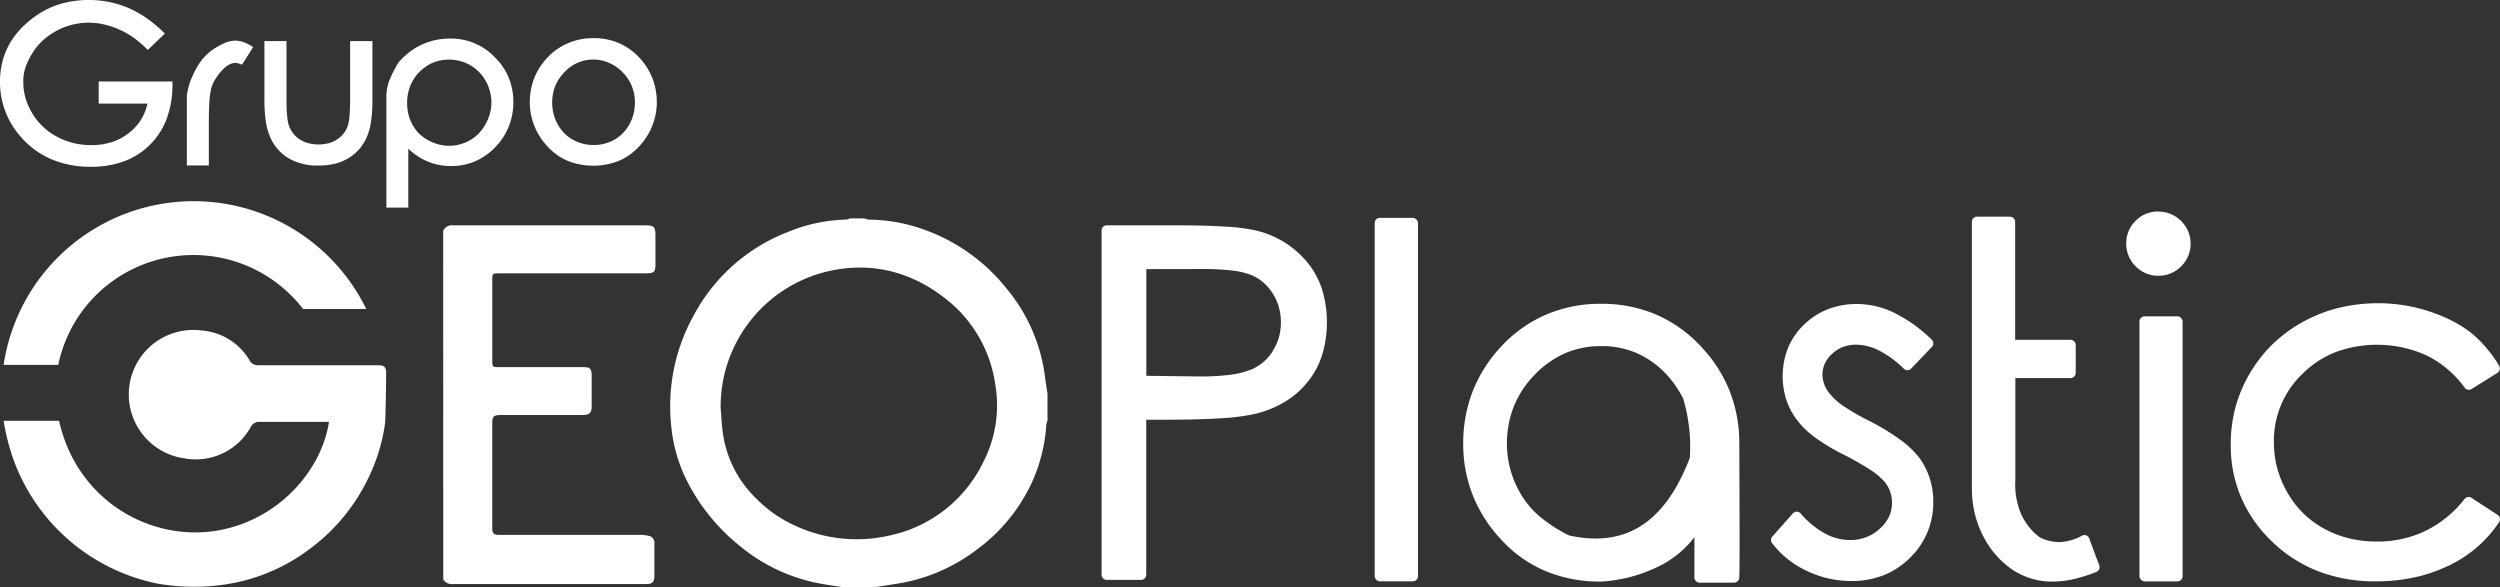
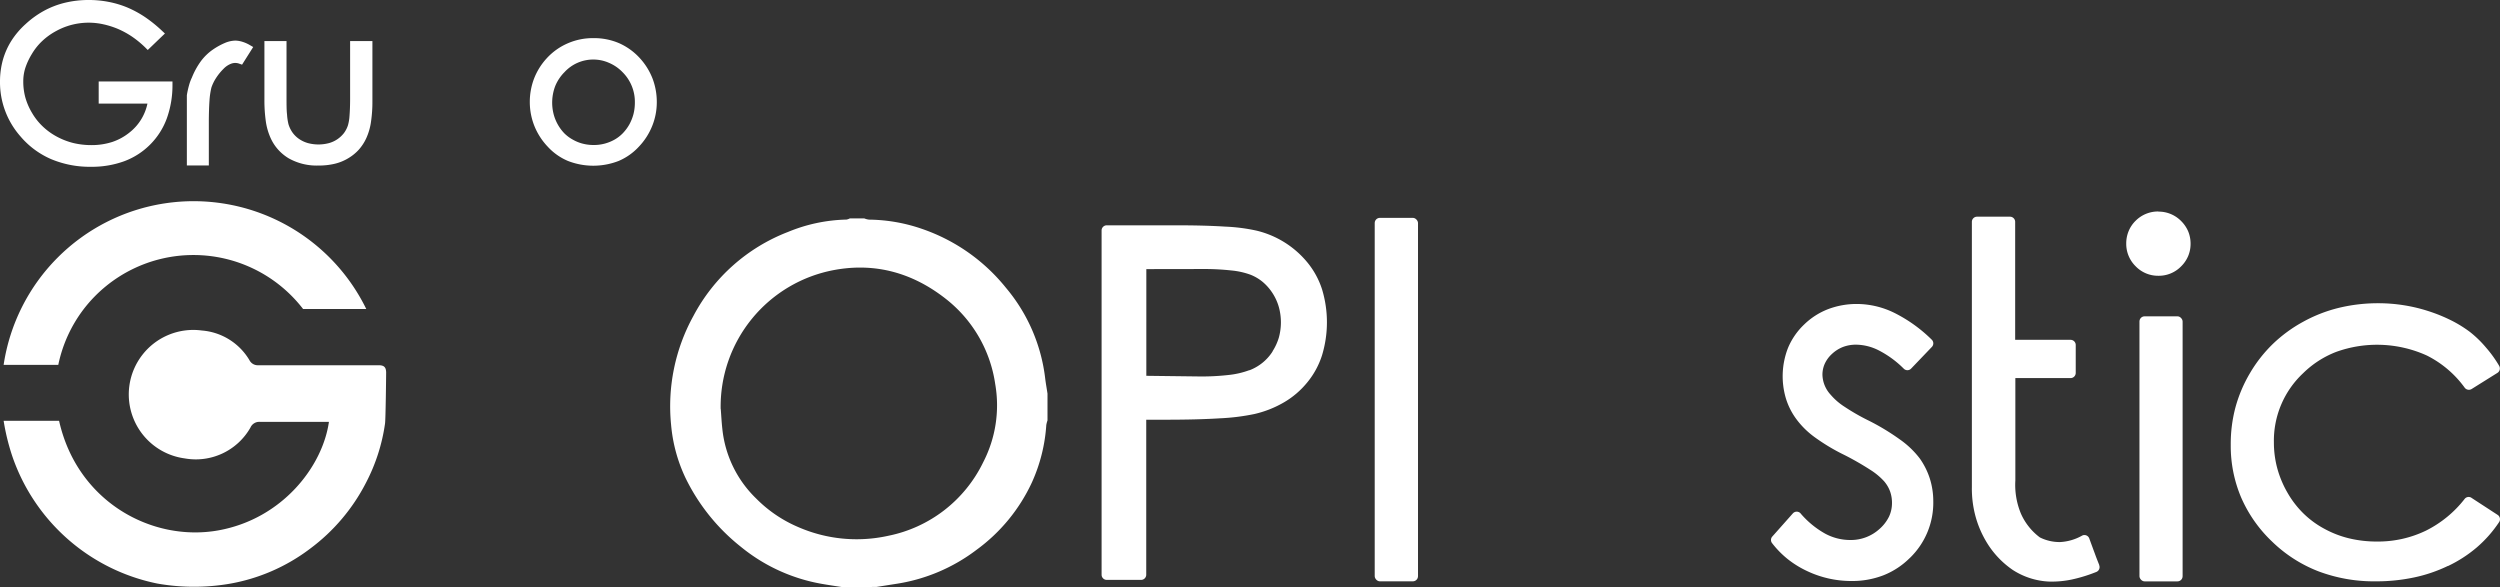
<svg xmlns="http://www.w3.org/2000/svg" viewBox="0 0 537.04 126.15">
  <rect x="0" y="0" width="537.04" height="126.15" fill="#333333" stroke="none" />
  <defs>
    <style>.cls-1,.cls-2{fill:#fff;}.cls-2{fill-rule:evenodd;}</style>
  </defs>
  <title>logo_grupogeoplastic_blanco</title>
  <g id="Layer_2" data-name="Layer 2">
    <g id="Layer_1-2" data-name="Layer 1">
      <path class="cls-1" d="M43.38,71a13.08,13.08,0,0,1,10.21,6.38,2,2,0,0,0,1.89,1.08c8.63,0,17.26,0,25.89,0,1.18,0,1.55.47,1.58,1.53,0,.45-.1,10.13-.24,11a39.24,39.24,0,0,1-4.1,12.73,40.85,40.85,0,0,1-12,14.15,40,40,0,0,1-17.53,7.57,45.41,45.41,0,0,1-15.26-.08A41.69,41.69,0,0,1,2.64,98,47.53,47.53,0,0,1,.78,90.39H12.69c3.9,17.43,20,26.1,34.24,23.54,13.63-2.46,22.35-13.63,23.73-23.31H69.23c-4.48,0-9,0-13.43,0a2.06,2.06,0,0,0-2,1.23,13.5,13.5,0,0,1-14.13,6.62A13.85,13.85,0,0,1,43.38,71Z" />
      <path class="cls-2" d="M18,66.38a29.72,29.72,0,0,1,47.11,0H78.68a41.27,41.27,0,0,0-77.9,12H12.52A29.61,29.61,0,0,1,18,66.38Z" />
      <path class="cls-1" d="M181.11,126.15c-1.51-.24-3-.45-4.53-.72a37.71,37.71,0,0,1-17.47-8,42.69,42.69,0,0,1-11.85-14.76,33.31,33.31,0,0,1-3.1-11.43,40.2,40.2,0,0,1,4.78-23.34,38.74,38.74,0,0,1,20.35-18.08,34.75,34.75,0,0,1,12.52-2.65,2.4,2.4,0,0,0,.74-.25h3.12a4,4,0,0,0,1,.26,35.87,35.87,0,0,1,11.43,2,39.64,39.64,0,0,1,18,12.65,36.87,36.87,0,0,1,8.44,19.6c.13,1,.32,2.08.48,3.12v5.76a6,6,0,0,0-.26,1,35.42,35.42,0,0,1-3.08,12.3,37.35,37.35,0,0,1-11.93,14.52,37.92,37.92,0,0,1-16.92,7.24l-4.53.71Zm-26.28-38.3c.11,1.43.18,2.86.34,4.28a24.23,24.23,0,0,0,7.25,14.94,28.23,28.23,0,0,0,9,6.13,31.37,31.37,0,0,0,19.37,1.9,29,29,0,0,0,20.42-15.81,26.63,26.63,0,0,0,2.58-16.78,28.4,28.4,0,0,0-10.64-18.33c-7-5.49-15-7.83-23.94-6.18a29.84,29.84,0,0,0-24.4,29.85Z" />
-       <path class="cls-1" d="M95.2,49.6a2.08,2.08,0,0,1,2.21-1.19q20.7,0,41.39,0c1.61,0,2,.35,2,2,0,2.16,0,4.32,0,6.48,0,1.48-.35,1.82-1.83,1.82H107.39c-1.64,0-1.64,0-1.64,1.61v17c0,1.54,0,1.54,1.59,1.54h17.88c1.56,0,1.88.33,1.88,1.9q0,3.24,0,6.48c0,1.46-.44,1.9-1.95,1.91-5.56,0-11.11,0-16.67,0-2.74,0-2.74,0-2.74,2.68,0,7.2,0,14.4,0,21.59,0,1.17.33,1.48,1.48,1.48,10.15,0,20.31,0,30.47,0a7.58,7.58,0,0,1,1.64.2,1.48,1.48,0,0,1,1.24,1.64c0,2.32,0,4.64,0,7,0,1.28-.44,1.72-1.73,1.72h-9.95q-15.78,0-31.55,0a2.14,2.14,0,0,1-2.12-1Z" />
      <path class="cls-2" d="M536.52,80.08l-5.58,3.49a1.13,1.13,0,0,1-1.48-.28,22.43,22.43,0,0,0-8.14-6.92,25.9,25.9,0,0,0-19.49-.77,20.82,20.82,0,0,0-7.09,4.58,19.85,19.85,0,0,0-6.27,14.87,21.24,21.24,0,0,0,.72,5.53,21.89,21.89,0,0,0,2.17,5.21,20.53,20.53,0,0,0,3.42,4.47,19.76,19.76,0,0,0,4.49,3.31,21.68,21.68,0,0,0,5.33,2.07,25.24,25.24,0,0,0,6,.69A23.66,23.66,0,0,0,521.11,114a24.2,24.2,0,0,0,8.37-6.87A1.1,1.1,0,0,1,531,107l5.54,3.61a1.11,1.11,0,0,1,.32,1.53h0a26.52,26.52,0,0,1-4.79,5.44,28.2,28.2,0,0,1-6.18,4l-.06,0a31.7,31.7,0,0,1-7.28,2.47,39.09,39.09,0,0,1-8.24.83,33.83,33.83,0,0,1-12.22-2.13,29.64,29.64,0,0,1-10-6.4,29,29,0,0,1-6.66-9.49,28.36,28.36,0,0,1-2.23-11.31,30.53,30.53,0,0,1,1-8,29.91,29.91,0,0,1,3.12-7.38h0a29.72,29.72,0,0,1,4.94-6.3,30.36,30.36,0,0,1,6.46-4.73,31.19,31.19,0,0,1,7.66-3,35.72,35.72,0,0,1,8.5-1,35,35,0,0,1,5.5.43,34.36,34.36,0,0,1,5.3,1.27l0,0a34.68,34.68,0,0,1,4.79,1.94,26.24,26.24,0,0,1,4.1,2.52A23.18,23.18,0,0,1,534,74.62a25.69,25.69,0,0,1,2.85,3.95A1.12,1.12,0,0,1,536.52,80.08Z" />
      <path class="cls-2" d="M463.64,45.46a6.76,6.76,0,0,1,4.88,2,7,7,0,0,1,1.54,2.25,6.84,6.84,0,0,1,.51,2.65,6.73,6.73,0,0,1-.52,2.65,6.84,6.84,0,0,1-1.53,2.23,6.68,6.68,0,0,1-4.88,2,6.68,6.68,0,0,1-4.89-2.06,6.74,6.74,0,0,1-2-4.87,6.87,6.87,0,0,1,.51-2.65,6.65,6.65,0,0,1,1.5-2.23v0a6.79,6.79,0,0,1,4.88-2Z" />
      <rect class="cls-1" x="459.59" y="67.95" width="9.27" height="56.94" rx="1.11" />
      <path class="cls-2" d="M442.59,116.44a10.73,10.73,0,0,0,4.66-1.37l.14-.07a1.11,1.11,0,0,1,1.42.67c.47,1.28.87,2.38,1.2,3.26l0,0c.36,1,.67,1.76.94,2.44l0,.07a1.11,1.11,0,0,1-.64,1.43A32.6,32.6,0,0,1,445,124.5a20.67,20.67,0,0,1-4.78.43h-.07a15.62,15.62,0,0,1-7.78-2.5,19.26,19.26,0,0,1-5.89-6.42v0a21.72,21.72,0,0,1-2.22-5.52,22.92,22.92,0,0,1-.67-5.92V47.66a1.1,1.1,0,0,1,1.11-1.11h7.08a1.11,1.11,0,0,1,1.11,1.11V73h11.9a1.11,1.11,0,0,1,1.11,1.11v6a1.11,1.11,0,0,1-1.11,1.11H432.93v22h0v0a16.05,16.05,0,0,0,1.2,7.12,12.85,12.85,0,0,0,4.06,5.1A9.39,9.39,0,0,0,442.59,116.44Z" />
      <path class="cls-2" d="M415,74.52l-4.48,4.68a1.1,1.1,0,0,1-1.56,0l0,0a21.37,21.37,0,0,0-5.31-3.9,11,11,0,0,0-4.94-1.26,7.88,7.88,0,0,0-2.8.49A7.41,7.41,0,0,0,393.57,76v0A6.57,6.57,0,0,0,392,78.11h0a5.74,5.74,0,0,0-.51,2.42,6.54,6.54,0,0,0,1.77,4.27l0,0a13.18,13.18,0,0,0,2.86,2.5,45.47,45.47,0,0,0,5.2,3,49.27,49.27,0,0,1,6.76,4.07,19.35,19.35,0,0,1,4.3,4.09l0,0a15.85,15.85,0,0,1,2.18,4.35,16.18,16.18,0,0,1,.74,4.89,16.48,16.48,0,0,1-5,12.13l-.07.06a16.7,16.7,0,0,1-5.61,3.68,18.57,18.57,0,0,1-6.9,1.24,22.14,22.14,0,0,1-9.51-2.13,21,21,0,0,1-4.16-2.56,20.14,20.14,0,0,1-3.36-3.42,1.11,1.11,0,0,1,0-1.41l4.44-5a1.12,1.12,0,0,1,1.57-.1.8.8,0,0,1,.15.17,19.29,19.29,0,0,0,5.18,4.25h0a11.27,11.27,0,0,0,5.36,1.39,9.13,9.13,0,0,0,6.4-2.41,8.52,8.52,0,0,0,2-2.61,6.87,6.87,0,0,0,.64-2.94,7.29,7.29,0,0,0-.42-2.5,7,7,0,0,0-1.28-2.16h0a14.22,14.22,0,0,0-2.94-2.44,60.62,60.62,0,0,0-5.54-3.18h0A42.69,42.69,0,0,1,389.94,94a18.1,18.1,0,0,1-4.08-4,14.81,14.81,0,0,1-2.18-4.28,16.72,16.72,0,0,1,.42-11,14.81,14.81,0,0,1,3.45-5h0a15.25,15.25,0,0,1,5.18-3.32h0a17.28,17.28,0,0,1,6.29-1.1,18.35,18.35,0,0,1,8,1.95A31.37,31.37,0,0,1,415,73,1.1,1.1,0,0,1,415,74.52Z" />
-       <path class="cls-2" d="M343.9,65.26a29.75,29.75,0,0,1,12,2.37,28.73,28.73,0,0,1,9.78,7.12l0,0a29.72,29.72,0,0,1,5.95,9.43,30.46,30.46,0,0,1,2,11.09h0q.06,15.43.06,21.37,0,7.29-.09,7.66a1.1,1.1,0,0,1-1.07.86h-7.43a1.11,1.11,0,0,1-1.11-1.11V115.4a22.07,22.07,0,0,1-6.56,5.69A32.18,32.18,0,0,1,344,124.93h-.09a30.4,30.4,0,0,1-11.85-2.23,27.12,27.12,0,0,1-9.49-6.69,30.24,30.24,0,0,1-6.18-9.59,29.88,29.88,0,0,1-2.07-11.13,30.78,30.78,0,0,1,1.95-11,30.11,30.11,0,0,1,5.86-9.47l0,0a28.59,28.59,0,0,1,9.76-7.13A29.46,29.46,0,0,1,343.9,65.26Zm0,9.09a19.15,19.15,0,0,0-7.68,1.53,20.49,20.49,0,0,0-6.54,4.62,20.87,20.87,0,0,0-4.48,6.8,21.6,21.6,0,0,0-1.49,8.09,21.24,21.24,0,0,0,3.06,10.87h0a18.5,18.5,0,0,0,4.09,4.77,30.4,30.4,0,0,0,6.23,4q9.09,2,15.5-2.11T363,98.35a36.5,36.5,0,0,0-.15-6.46,35.68,35.68,0,0,0-1.28-6.28A19.54,19.54,0,0,0,360,83l0-.06a24.06,24.06,0,0,0-2-2.5h0a19.76,19.76,0,0,0-6.43-4.6A18.79,18.79,0,0,0,343.9,74.35Z" />
      <rect class="cls-1" x="295.31" y="46.8" width="9.3" height="78.08" rx="1.11" />
      <path class="cls-2" d="M237.77,48.4h14.71q6.34,0,10.7.28a38.57,38.57,0,0,1,6.68.85,20.24,20.24,0,0,1,10.95,6.8A17.6,17.6,0,0,1,284,62.16a24.44,24.44,0,0,1,0,14.14,17.53,17.53,0,0,1-3.14,5.8l-.05.06a18.32,18.32,0,0,1-4.89,4.21,22.61,22.61,0,0,1-6.46,2.57h0a46.48,46.48,0,0,1-7.4.92q-4.77.3-11.65.3h-4.18v33.3a1.11,1.11,0,0,1-1.11,1.11h-7.37a1.11,1.11,0,0,1-1.11-1.11v-74A1.11,1.11,0,0,1,237.77,48.4Zm8.48,9.41V80.73l11.45.14h0a51.54,51.54,0,0,0,6.41-.34,18.23,18.23,0,0,0,4.24-1l.08,0a10.39,10.39,0,0,0,2.77-1.6,10.15,10.15,0,0,0,2.17-2.43l0-.05a11.58,11.58,0,0,0,1.34-2.91,12.32,12.32,0,0,0,0-6.6,11,11,0,0,0-1.37-3,10.82,10.82,0,0,0-2.13-2.41A9.74,9.74,0,0,0,268.59,59h0a16.58,16.58,0,0,0-4.06-.9,54.07,54.07,0,0,0-6.31-.31Z" />
      <path class="cls-2" d="M34.86,7.74l-3.12,3-.51-.51a21,21,0,0,0-2.82-2.33,18.62,18.62,0,0,0-3.06-1.68,18,18,0,0,0-3.15-1A14.51,14.51,0,0,0,12.05,6.67a14,14,0,0,0-3,2.16,12.8,12.8,0,0,0-2.22,2.79,14.35,14.35,0,0,0-1.4,3A9.47,9.47,0,0,0,5,17.48,13,13,0,0,0,5.46,21a13.71,13.71,0,0,0,1.45,3.3,13,13,0,0,0,2.28,2.87,13.92,13.92,0,0,0,3,2.17,15.2,15.2,0,0,0,3.55,1.38,16.45,16.45,0,0,0,3.89.45,14.35,14.35,0,0,0,4.5-.68,11.89,11.89,0,0,0,3.72-2.05,10.64,10.64,0,0,0,3.82-6.18H21.2V17.5H37.05v.75a21.05,21.05,0,0,1-1.22,7.2,15.48,15.48,0,0,1-9.16,9.19,20.33,20.33,0,0,1-7.14,1.19A21.46,21.46,0,0,1,11,34.19a18,18,0,0,1-6.63-4.92A17.58,17.58,0,0,1,0,17.55a17.53,17.53,0,0,1,.62-4.69A15.77,15.77,0,0,1,2.49,8.69a17.4,17.4,0,0,1,3-3.51A19.9,19.9,0,0,1,9.29,2.41,18.43,18.43,0,0,1,13.91.6,21.58,21.58,0,0,1,19.07,0a22,22,0,0,1,4.24.4,20.67,20.67,0,0,1,4,1.19,22.75,22.75,0,0,1,3.83,2.07,29.22,29.22,0,0,1,3.71,3l.58.54Z" />
      <path class="cls-2" d="M40.14,23.53V20.45a18.71,18.71,0,0,1,.46-2.11,10.1,10.1,0,0,1,.63-1.7,16.24,16.24,0,0,1,1.92-3.49,11,11,0,0,1,2.57-2.49A14.53,14.53,0,0,1,48.3,9.23a6.06,6.06,0,0,1,2.27-.51A5.58,5.58,0,0,1,52.14,9a7.4,7.4,0,0,1,1.59.72l.66.38L52,13.89l-.57-.2a2.51,2.51,0,0,0-1.62-.06,4.42,4.42,0,0,0-1.77,1.13,11.83,11.83,0,0,0-1.63,2,9.14,9.14,0,0,0-1,2.06A16.42,16.42,0,0,0,45,21.65c-.09,1.28-.14,2.88-.14,4.79v9.1H40.14Z" />
      <path class="cls-2" d="M57.6,8.82h3.95V21.09c0,1.39,0,2.55.11,3.5a11.9,11.9,0,0,0,.31,2.1,6.28,6.28,0,0,0,.88,1.8,5.75,5.75,0,0,0,1.41,1.37,6.54,6.54,0,0,0,1.89.88,8.81,8.81,0,0,0,4.52,0,6.15,6.15,0,0,0,1.83-.85h0a6.22,6.22,0,0,0,1.39-1.31,5.8,5.8,0,0,0,.86-1.68h0a9.46,9.46,0,0,0,.33-2c.08-1,.13-2.24.13-3.76V8.82H80V21.69a29.66,29.66,0,0,1-.32,4.59,12.73,12.73,0,0,1-1,3.41,10,10,0,0,1-1.62,2.48A9.8,9.8,0,0,1,74.8,34a10.15,10.15,0,0,1-2.9,1.18,14.59,14.59,0,0,1-3.47.38A12.21,12.21,0,0,1,62,34a9.85,9.85,0,0,1-2.27-1.88,9.71,9.71,0,0,1-1.62-2.52,13.19,13.19,0,0,1-1-3.48,32.4,32.4,0,0,1-.31-4.71V8.82Z" />
-       <path class="cls-2" d="M98.86,13.12a8.88,8.88,0,0,0-2.38-.31,9.09,9.09,0,0,0-3.5.66,9.26,9.26,0,0,0-4.86,5,9.86,9.86,0,0,0-.66,3.67,10.38,10.38,0,0,0,.29,2.47,9,9,0,0,0,.88,2.21A8.09,8.09,0,0,0,90,28.67a8.87,8.87,0,0,0,1.91,1.42h0a9.87,9.87,0,0,0,2.23.91,8.84,8.84,0,0,0,2.36.31A8.27,8.27,0,0,0,98.82,31,8.57,8.57,0,0,0,101,30.1h0a8.88,8.88,0,0,0,1.87-1.46,9.38,9.38,0,0,0,1.45-2,10.13,10.13,0,0,0,.93-2.28,8.84,8.84,0,0,0,.31-2.36,8.93,8.93,0,0,0-.31-2.38,9.21,9.21,0,0,0-.92-2.24h0a9.33,9.33,0,0,0-1.44-1.93A8.93,8.93,0,0,0,101,14h0A8.49,8.49,0,0,0,98.86,13.12ZM83.8,16.91a24.61,24.61,0,0,1,1.78-3.45l.08-.11a17.21,17.21,0,0,1,2.44-2.27A13.92,13.92,0,0,1,90.79,9.5a14.52,14.52,0,0,1,2.89-.92,15.59,15.59,0,0,1,3.07-.3,13.16,13.16,0,0,1,5.17,1,13.42,13.42,0,0,1,4.36,3,13.48,13.48,0,0,1,3,4.41,13.63,13.63,0,0,1,1,5.22,14.16,14.16,0,0,1-1,5.3,13.67,13.67,0,0,1-2.94,4.46h0a13.39,13.39,0,0,1-4.33,3,12.92,12.92,0,0,1-5.14,1,13.34,13.34,0,0,1-3-.33,11.87,11.87,0,0,1-2.76-1h0a12.85,12.85,0,0,1-2.51-1.61c-.3-.25-.6-.51-.89-.79V44.6H83V20.48A9.7,9.7,0,0,1,83.8,16.91Z" />
      <path class="cls-2" d="M127.51,12.79a8.38,8.38,0,0,0-6.24,2.7,9.21,9.21,0,0,0-2,3,10,10,0,0,0-.35,6,9.35,9.35,0,0,0,2.29,4.13A8,8,0,0,0,123.06,30a8.43,8.43,0,0,0,2.12.86,9.3,9.3,0,0,0,2.33.29A9,9,0,0,0,132,30h0a7.87,7.87,0,0,0,1.8-1.39,9.27,9.27,0,0,0,1.4-1.89,9.86,9.86,0,0,0,.89-2.25,10,10,0,0,0,.29-2.4,9,9,0,0,0-2.62-6.54,8.84,8.84,0,0,0-2.87-2A8.3,8.3,0,0,0,127.51,12.79Zm0-4.6A13.6,13.6,0,0,1,133,9.28a13.33,13.33,0,0,1,4.5,3.27h0a13.93,13.93,0,0,1,2.69,4.36,14.16,14.16,0,0,1,.9,5.07,13.58,13.58,0,0,1-1,5.11,14,14,0,0,1-2.84,4.41,12.62,12.62,0,0,1-4.37,3.08,15,15,0,0,1-10.86,0,12.44,12.44,0,0,1-4.37-3.08,14.09,14.09,0,0,1-2.84-4.4,13.86,13.86,0,0,1-1-5.12,14.11,14.11,0,0,1,.9-5.06,13.81,13.81,0,0,1,2.69-4.35h0A13.22,13.22,0,0,1,122,9.29,13.5,13.5,0,0,1,127.51,8.19Z" />
    </g>
  </g>
</svg>